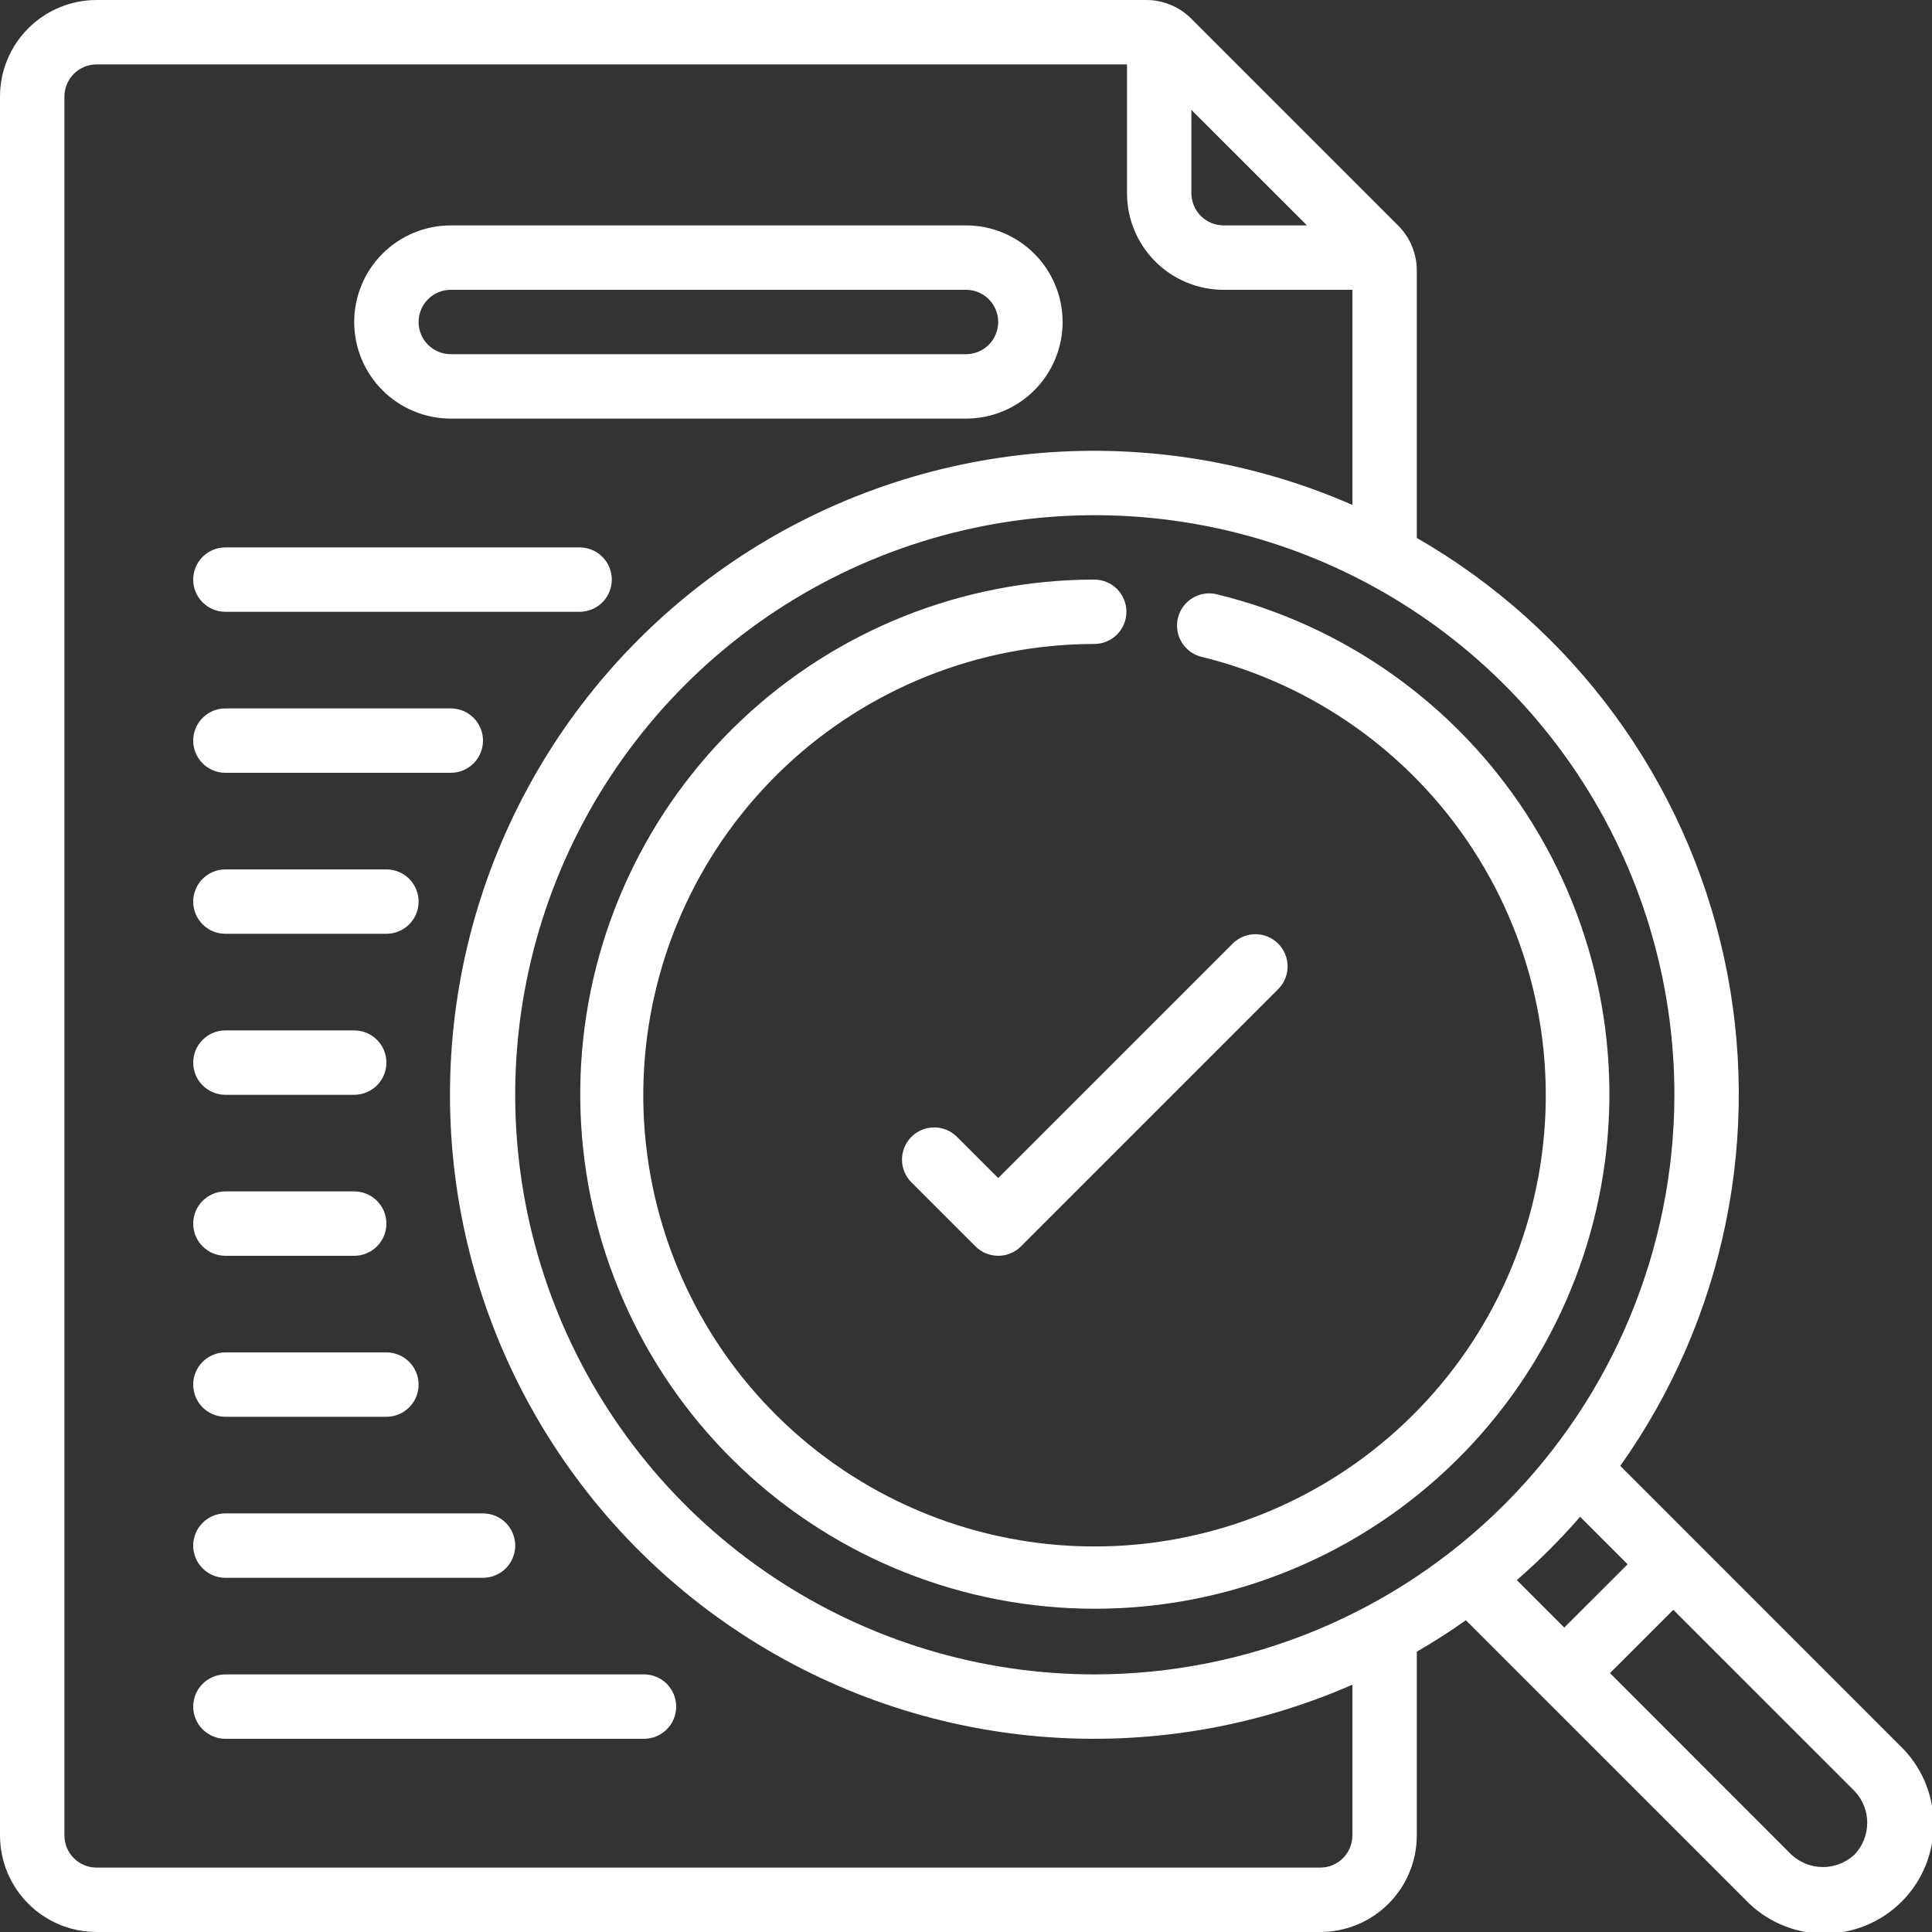
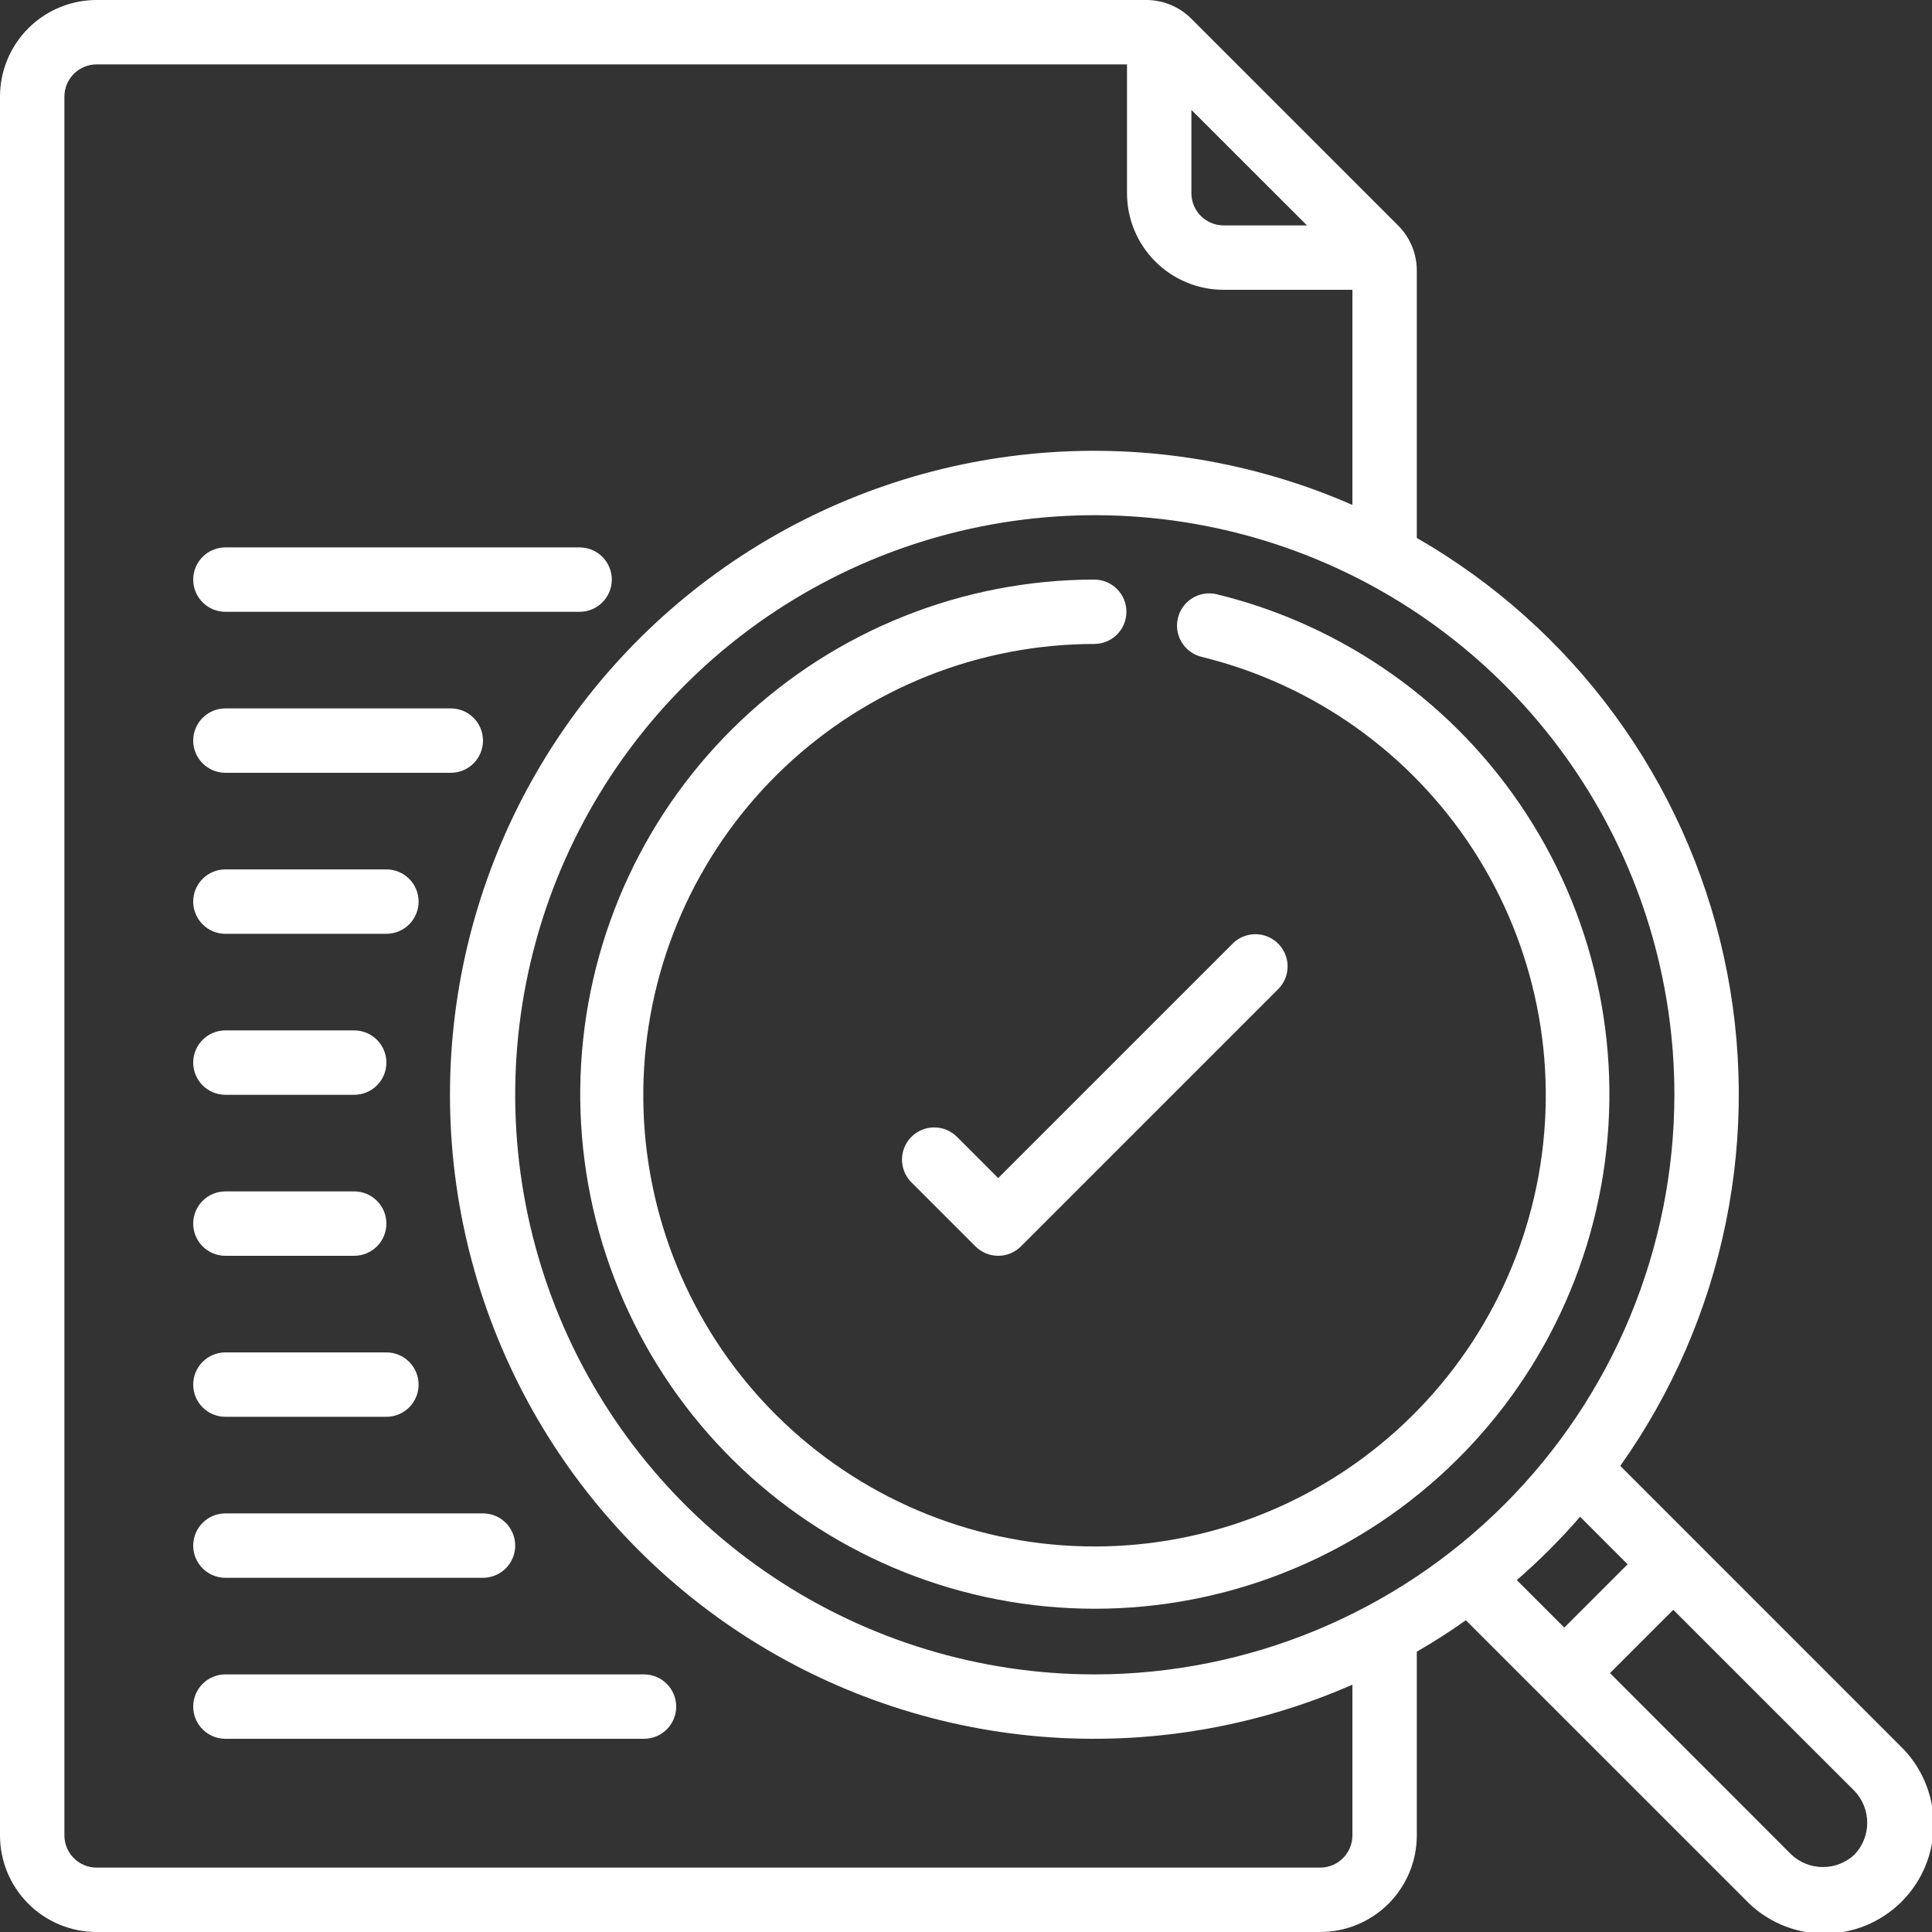
<svg xmlns="http://www.w3.org/2000/svg" width="512" height="512" viewBox="0 0 512 512" fill="none">
  <rect x="0" y="0" width="512" height="512" fill="#333333" stroke="none" />
  <g clip-path="url(#clip0_38_30)">
-     <path d="M119.467 110.933H256C262.79 110.933 269.301 108.236 274.102 103.435C278.903 98.634 281.6 92.123 281.6 85.333C281.6 78.544 278.903 72.032 274.102 67.231C269.301 62.431 262.79 59.733 256 59.733H119.467C112.677 59.733 106.166 62.431 101.365 67.231C96.564 72.032 93.867 78.544 93.867 85.333C93.867 92.123 96.564 98.634 101.365 103.435C106.166 108.236 112.677 110.933 119.467 110.933ZM119.467 76.8H256C258.263 76.8 260.434 77.699 262.034 79.299C263.634 80.9 264.533 83.07 264.533 85.333C264.533 87.597 263.634 89.767 262.034 91.367C260.434 92.968 258.263 93.867 256 93.867H119.467C117.204 93.867 115.033 92.968 113.433 91.367C111.832 89.767 110.933 87.597 110.933 85.333C110.933 83.07 111.832 80.9 113.433 79.299C115.033 77.699 117.204 76.8 119.467 76.8Z" fill="white" />
    <path d="M429.389 388.472C443.116 369.144 452.65 347.159 457.38 323.93C462.109 300.7 461.93 276.737 456.852 253.581C451.774 230.425 441.911 208.586 427.896 189.466C413.88 170.347 396.022 154.369 375.467 142.558V71.766C375.476 69.53 375.041 67.316 374.187 65.25C373.333 63.185 372.077 61.309 370.492 59.733L315.733 4.975C314.157 3.39 312.282 2.134 310.217 1.28C308.151 0.426 305.936 -0.009 303.701 0H25.6C18.811 0 12.299 2.697 7.498 7.498C2.697 12.299 0 18.811 0 25.6L0 486.4C0 493.19 2.697 499.701 7.498 504.502C12.299 509.303 18.811 512 25.6 512H349.867C356.656 512 363.168 509.303 367.969 504.502C372.77 499.701 375.467 493.19 375.467 486.4V437.709C379.93 435.149 384.273 432.359 388.472 429.38L462.566 503.467C465.226 506.255 468.415 508.484 471.947 510.022C475.48 511.561 479.284 512.378 483.136 512.427C486.989 512.475 490.812 511.753 494.382 510.304C497.952 508.854 501.196 506.706 503.925 503.986C506.653 501.265 508.811 498.027 510.27 494.462C511.73 490.896 512.463 487.075 512.426 483.222C512.389 479.37 511.583 475.563 510.054 472.026C508.526 468.49 506.307 465.294 503.526 462.626L429.389 388.472ZM315.733 29.124L346.36 59.733H324.267C322.004 59.733 319.833 58.834 318.233 57.234C316.632 55.634 315.733 53.463 315.733 51.2V29.124ZM358.4 486.4C358.4 488.663 357.501 490.834 355.901 492.434C354.3 494.035 352.13 494.934 349.867 494.934H25.6C23.337 494.934 21.166 494.035 19.566 492.434C17.966 490.834 17.067 488.663 17.067 486.4V25.6C17.067 23.337 17.966 21.166 19.566 19.566C21.166 17.966 23.337 17.067 25.6 17.067H298.667V51.2C298.667 57.99 301.364 64.501 306.165 69.302C310.966 74.103 317.477 76.8 324.267 76.8H358.4V133.811C332.425 122.431 304.024 117.703 275.763 120.054C247.502 122.406 220.273 131.762 196.536 147.278C172.798 162.793 153.301 183.98 139.807 208.922C126.313 233.864 119.246 261.775 119.246 290.134C119.246 318.492 126.313 346.403 139.807 371.345C153.301 396.287 172.798 417.474 196.536 432.989C220.273 448.505 247.502 457.861 275.763 460.213C304.024 462.564 332.425 457.836 358.4 446.456V486.4ZM290.133 443.734C259.754 443.734 230.057 434.725 204.798 417.847C179.538 400.969 159.851 376.98 148.225 348.914C136.6 320.847 133.558 289.963 139.485 260.168C145.411 230.372 160.04 203.003 181.522 181.522C203.003 160.041 230.372 145.412 260.168 139.485C289.963 133.558 320.847 136.6 348.914 148.226C376.98 159.851 400.969 179.539 417.847 204.798C434.725 230.057 443.733 259.754 443.733 290.134C443.686 330.856 427.488 369.897 398.693 398.693C369.897 427.488 330.856 443.686 290.133 443.734ZM401.971 418.748C407.945 413.548 413.551 407.939 418.748 401.963L431.334 414.55L414.549 431.326L401.971 418.748ZM491.426 491.52C489.149 493.631 486.156 494.799 483.052 494.788C479.947 494.776 476.963 493.587 474.701 491.46L426.667 443.392L443.443 426.616L491.52 474.684C493.666 476.967 494.853 479.987 494.835 483.121C494.818 486.254 493.597 489.261 491.426 491.52Z" fill="white" />
    <path d="M59.733 162.133H153.6C155.863 162.133 158.034 161.234 159.634 159.634C161.234 158.033 162.134 155.863 162.134 153.6C162.134 151.337 161.234 149.166 159.634 147.566C158.034 145.965 155.863 145.066 153.6 145.066H59.733C57.47 145.066 55.3 145.965 53.7 147.566C52.099 149.166 51.2 151.337 51.2 153.6C51.2 155.863 52.099 158.033 53.7 159.634C55.3 161.234 57.47 162.133 59.733 162.133Z" fill="white" />
    <path d="M59.733 204.8H119.467C121.73 204.8 123.901 203.901 125.501 202.301C127.101 200.7 128 198.53 128 196.267C128 194.004 127.101 191.833 125.501 190.233C123.901 188.632 121.73 187.733 119.467 187.733H59.733C57.47 187.733 55.3 188.632 53.7 190.233C52.099 191.833 51.2 194.004 51.2 196.267C51.2 198.53 52.099 200.7 53.7 202.301C55.3 203.901 57.47 204.8 59.733 204.8Z" fill="white" />
    <path d="M59.733 247.467H102.4C104.663 247.467 106.834 246.568 108.434 244.968C110.034 243.367 110.934 241.197 110.934 238.934C110.934 236.671 110.034 234.5 108.434 232.9C106.834 231.299 104.663 230.4 102.4 230.4H59.733C57.47 230.4 55.3 231.299 53.7 232.9C52.099 234.5 51.2 236.671 51.2 238.934C51.2 241.197 52.099 243.367 53.7 244.968C55.3 246.568 57.47 247.467 59.733 247.467Z" fill="white" />
    <path d="M59.733 290.133H93.867C96.13 290.133 98.3 289.234 99.901 287.634C101.501 286.033 102.4 283.863 102.4 281.6C102.4 279.337 101.501 277.166 99.901 275.566C98.3 273.965 96.13 273.066 93.867 273.066H59.733C57.47 273.066 55.3 273.965 53.7 275.566C52.099 277.166 51.2 279.337 51.2 281.6C51.2 283.863 52.099 286.033 53.7 287.634C55.3 289.234 57.47 290.133 59.733 290.133Z" fill="white" />
    <path d="M59.733 332.8H93.867C96.13 332.8 98.3 331.901 99.901 330.301C101.501 328.7 102.4 326.53 102.4 324.267C102.4 322.004 101.501 319.833 99.901 318.233C98.3 316.632 96.13 315.733 93.867 315.733H59.733C57.47 315.733 55.3 316.632 53.7 318.233C52.099 319.833 51.2 322.004 51.2 324.267C51.2 326.53 52.099 328.7 53.7 330.301C55.3 331.901 57.47 332.8 59.733 332.8Z" fill="white" />
    <path d="M59.733 375.467H102.4C104.663 375.467 106.834 374.568 108.434 372.968C110.034 371.367 110.934 369.197 110.934 366.934C110.934 364.671 110.034 362.5 108.434 360.9C106.834 359.299 104.663 358.4 102.4 358.4H59.733C57.47 358.4 55.3 359.299 53.7 360.9C52.099 362.5 51.2 364.671 51.2 366.934C51.2 369.197 52.099 371.367 53.7 372.968C55.3 374.568 57.47 375.467 59.733 375.467Z" fill="white" />
    <path d="M59.733 418.133H128C130.263 418.133 132.434 417.234 134.034 415.634C135.634 414.033 136.534 411.863 136.534 409.6C136.534 407.337 135.634 405.166 134.034 403.566C132.434 401.965 130.263 401.066 128 401.066H59.733C57.47 401.066 55.3 401.965 53.7 403.566C52.099 405.166 51.2 407.337 51.2 409.6C51.2 411.863 52.099 414.033 53.7 415.634C55.3 417.234 57.47 418.133 59.733 418.133Z" fill="white" />
    <path d="M170.667 443.732H59.733C57.47 443.732 55.3 444.631 53.7 446.232C52.099 447.832 51.2 450.003 51.2 452.266C51.2 454.529 52.099 456.699 53.7 458.3C55.3 459.9 57.47 460.799 59.733 460.799H170.667C172.93 460.799 175.101 459.9 176.701 458.3C178.301 456.699 179.2 454.529 179.2 452.266C179.2 450.003 178.301 447.832 176.701 446.232C175.101 444.631 172.93 443.732 170.667 443.732Z" fill="white" />
    <path d="M322.483 157.492C320.284 156.954 317.962 157.312 316.028 158.487C314.093 159.661 312.704 161.556 312.166 163.755C311.629 165.954 311.987 168.276 313.161 170.211C314.336 172.145 316.231 173.534 318.43 174.072C348.034 181.301 373.761 199.559 390.358 225.117C406.954 250.675 413.167 281.605 407.728 311.59C402.289 341.574 385.607 368.351 361.091 386.451C336.575 404.551 306.074 412.609 275.817 408.979C245.56 405.349 217.83 390.305 198.291 366.919C178.753 343.533 168.879 313.571 170.687 283.15C172.494 252.73 185.847 224.148 208.018 203.241C230.19 182.334 259.506 170.679 289.98 170.658C292.243 170.658 294.413 169.759 296.014 168.159C297.614 166.559 298.513 164.388 298.513 162.125C298.513 159.862 297.614 157.691 296.014 156.091C294.413 154.491 292.243 153.592 289.98 153.592C255.231 153.632 221.809 166.936 196.538 190.786C171.266 214.637 156.053 247.235 154.004 281.923C151.956 316.611 163.226 350.773 185.514 377.432C207.802 404.091 239.426 421.237 273.928 425.367C308.431 429.498 343.208 420.302 371.159 399.657C399.11 379.012 418.126 348.476 424.323 314.284C430.521 280.093 423.432 244.825 404.505 215.684C385.578 186.542 356.24 165.733 322.483 157.492Z" fill="white" />
    <path d="M253.5 301.167C251.89 299.612 249.735 298.752 247.497 298.772C245.26 298.791 243.12 299.688 241.537 301.271C239.955 302.853 239.058 304.993 239.038 307.23C239.019 309.468 239.879 311.623 241.433 313.233L258.5 330.3C260.1 331.899 262.271 332.798 264.533 332.798C266.796 332.798 268.966 331.899 270.566 330.3L338.833 262.033C340.387 260.423 341.248 258.268 341.228 256.03C341.209 253.793 340.311 251.653 338.729 250.071C337.147 248.489 335.007 247.591 332.769 247.572C330.532 247.552 328.376 248.412 326.767 249.967L264.533 312.2L253.5 301.167Z" fill="white" />
  </g>
  <defs>
    <clipPath id="clip0_38_30">
      <rect width="512" height="512" fill="white" />
    </clipPath>
  </defs>
</svg>